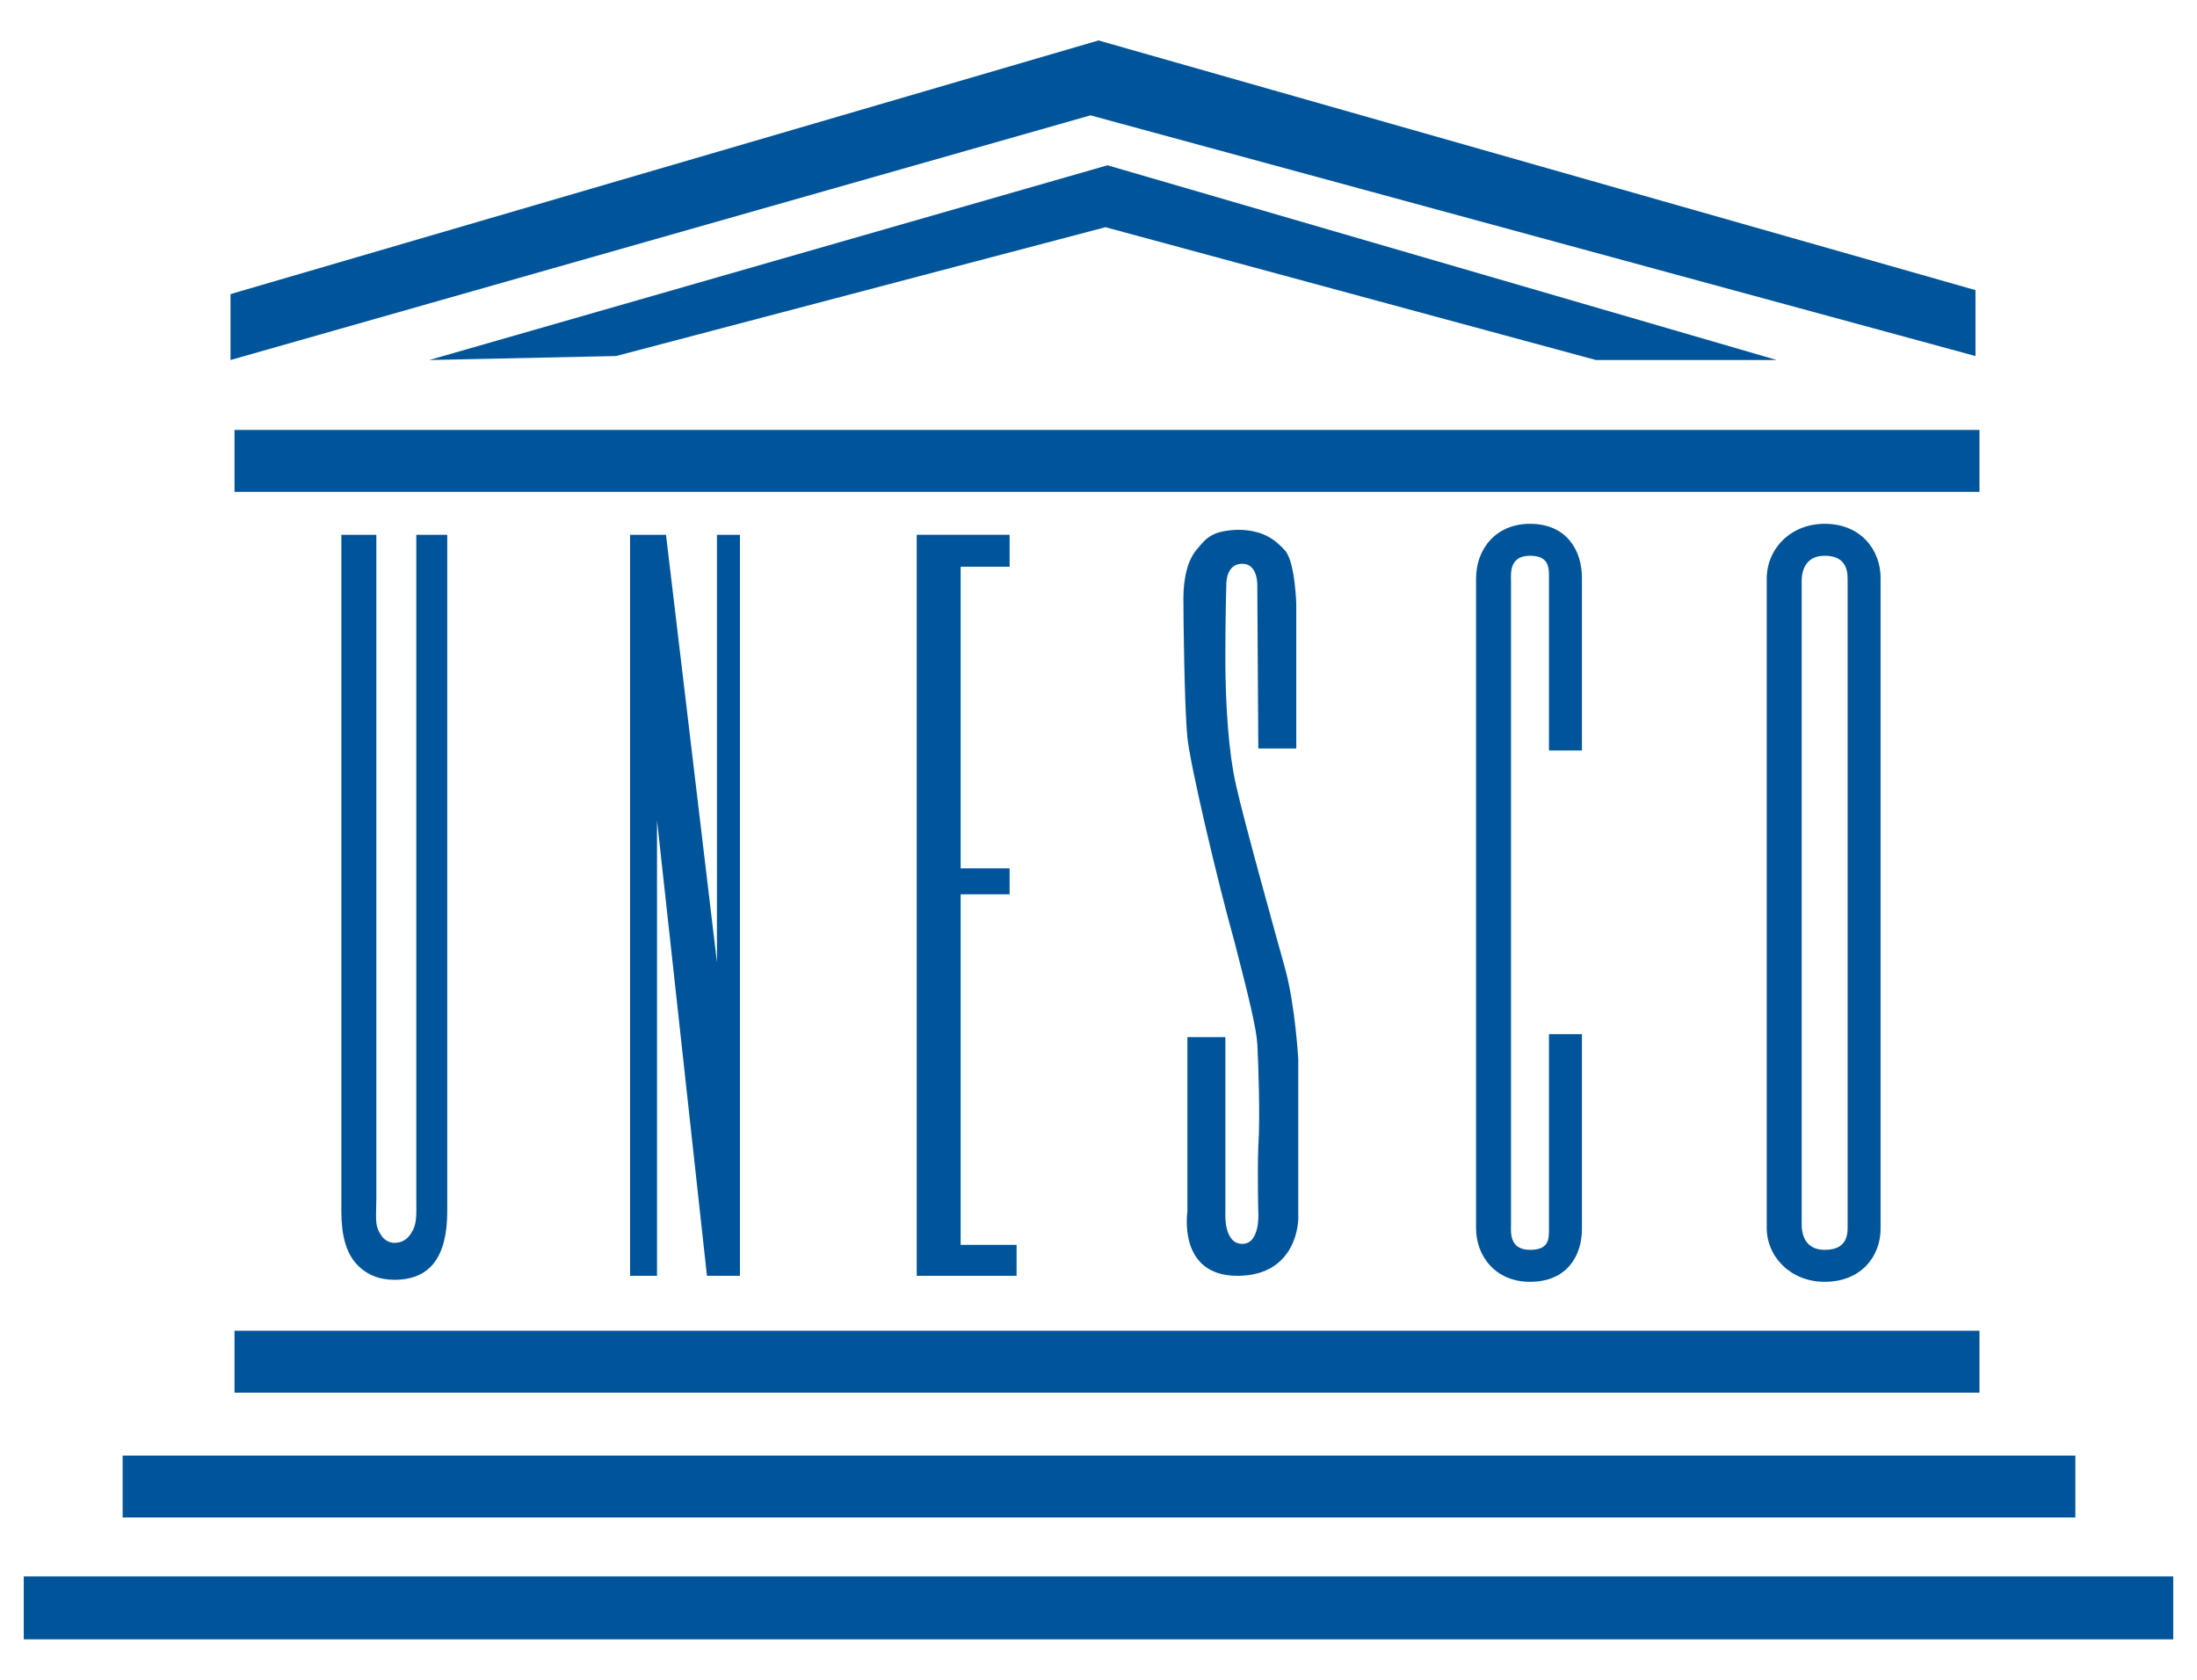
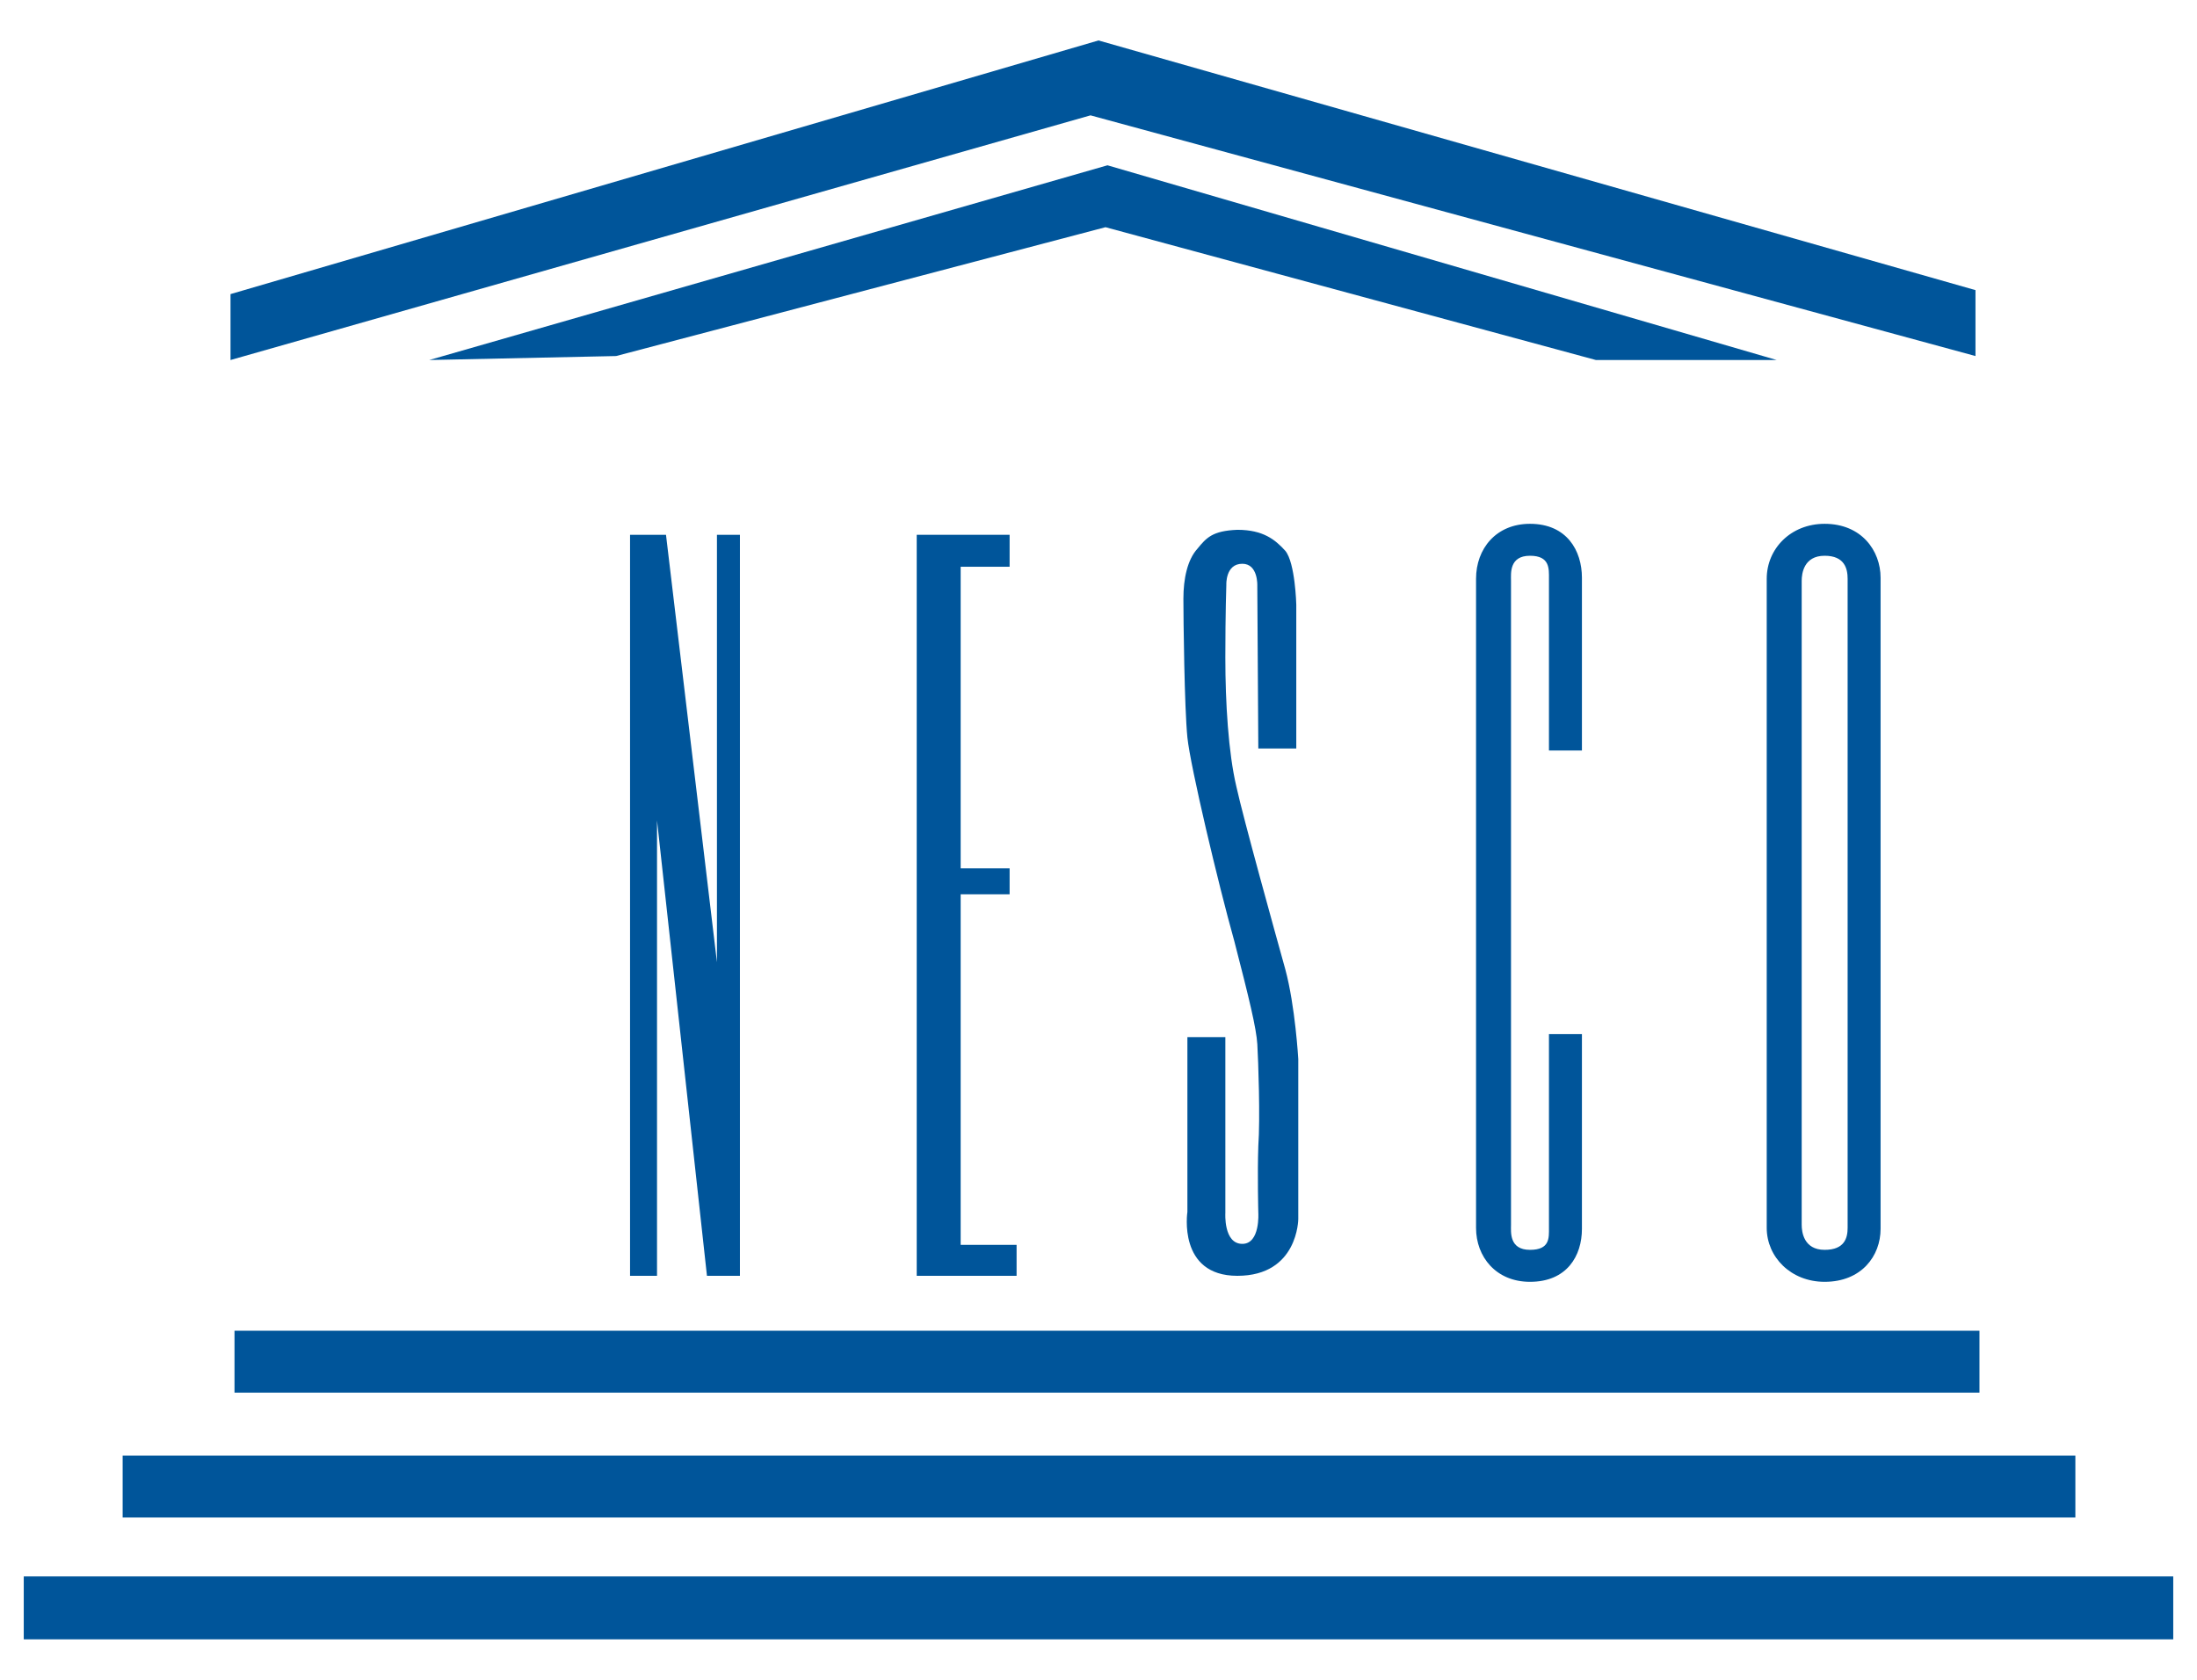
<svg xmlns="http://www.w3.org/2000/svg" version="1.1" id="Capa_1" x="0px" y="0px" width="170px" height="130px" viewBox="0 0 170 130" enable-background="new 0 0 170 130" xml:space="preserve">
  <g>
-     <path fill-rule="evenodd" clip-rule="evenodd" fill="#00559A" d="M29.121,41.388v51.319c0,1.391-0.155,2.086,0.309,2.783   c0.232,0.463,0.695,0.695,1.082,0.695c0.541,0,1.004-0.232,1.313-0.773c0.464-0.695,0.387-1.391,0.387-2.859V41.388h2.396v52.323   c0,3.557-1.314,5.334-4.096,5.334c-1.16,0-2.164-0.387-2.937-1.236s-1.16-2.164-1.16-4.02V41.388H29.121L29.121,41.388z" />
    <polygon fill-rule="evenodd" clip-rule="evenodd" fill="#00559A" points="51.534,41.388 55.476,74.467 55.476,41.388    57.254,41.388 57.254,98.736 54.703,98.736 50.839,63.492 50.839,98.736 48.752,98.736 48.752,41.388 51.534,41.388  " />
    <polygon fill-rule="evenodd" clip-rule="evenodd" fill="#00559A" points="78.122,43.861 74.334,43.861 74.334,67.202    78.122,67.202 78.122,69.211 74.334,69.211 74.334,96.34 78.662,96.34 78.662,98.736 70.934,98.736 70.934,41.388 78.122,41.388    78.122,43.861  " />
-     <polygon fill-rule="evenodd" clip-rule="evenodd" fill="#00559A" points="18.146,33.273 153.168,33.273 153.168,38.064    18.146,38.064 18.146,33.273  " />
    <polygon fill-rule="evenodd" clip-rule="evenodd" fill="#00559A" points="18.146,102.986 153.168,102.986 153.168,107.777    18.146,107.777 18.146,102.986  " />
    <polygon fill-rule="evenodd" clip-rule="evenodd" fill="#00559A" points="9.49,112.648 160.588,112.648 160.588,117.439    9.49,117.439 9.49,112.648  " />
    <polygon fill-rule="evenodd" clip-rule="evenodd" fill="#00559A" points="1.838,122 168.162,122 168.162,126.869 1.838,126.869    1.838,122  " />
    <polygon fill-rule="evenodd" clip-rule="evenodd" fill="#00559A" points="17.837,27.862 17.837,22.761 85,3.13 152.859,22.453    152.859,27.554 84.382,8.927 17.837,27.862  " />
    <polygon fill-rule="evenodd" clip-rule="evenodd" fill="#00559A" points="33.217,27.862 85.695,12.792 137.479,27.862    123.489,27.862 85.541,17.583 47.67,27.554 33.217,27.862  " />
    <path fill-rule="evenodd" clip-rule="evenodd" fill="#00559A" d="M97.366,57.928h2.938v-11.13c0,0-0.078-3.246-0.851-4.173   c-0.773-0.851-1.7-1.623-3.71-1.623c-1.932,0.077-2.396,0.618-3.092,1.468c-0.772,0.851-1.082,2.319-1.082,3.865   c0,1.545,0.077,8.424,0.31,10.743c0.231,2.241,2.396,11.362,3.632,15.766c1.159,4.482,1.7,6.725,1.778,7.961   c0.077,1.314,0.231,5.719,0.077,7.883c-0.077,2.164,0,5.18,0,5.18s0.154,2.395-1.236,2.395c-1.469,0-1.314-2.395-1.314-2.395   V80.264h-2.937v13.525c0,0-0.772,4.947,3.864,4.947c4.715,0,4.715-4.406,4.715-4.406V81.965c0,0-0.232-4.098-1.005-6.957   c-0.773-2.781-3.246-11.67-3.787-14.143c-0.618-2.628-0.851-6.493-0.851-9.97c0-3.478,0.077-5.642,0.077-5.642   s-0.077-1.623,1.237-1.623c1.236,0,1.159,1.701,1.159,1.701L97.366,57.928L97.366,57.928z" />
    <path fill-rule="evenodd" clip-rule="evenodd" fill="#00559A" d="M119.856,58.082h2.551V44.711c0-2.086-1.159-4.173-4.019-4.173   c-2.628,0-4.174,1.932-4.174,4.251v50.237c0,2.242,1.546,4.174,4.174,4.174c2.859,0,4.019-2.01,4.019-4.096V80.031h-2.551v14.994   c0,0.773,0.078,1.701-1.468,1.701c-1.623,0-1.469-1.393-1.469-1.934v-49.85c0-0.541-0.154-1.932,1.469-1.932   c1.546,0,1.468,1.005,1.468,1.778V58.082L119.856,58.082z" />
    <path fill-rule="evenodd" clip-rule="evenodd" fill="#00559A" d="M141.188,40.538c-2.628,0-4.482,1.932-4.482,4.251v50.237   c0,2.242,1.854,4.174,4.482,4.174c2.859,0,4.328-2.01,4.328-4.096V44.711C145.517,42.625,144.048,40.538,141.188,40.538   L141.188,40.538z M142.966,95.025c0,0.773-0.231,1.701-1.777,1.701c-1.623,0-1.777-1.393-1.777-1.934v-49.85   c0-0.541,0.154-1.932,1.777-1.932c1.546,0,1.777,1.005,1.777,1.778V95.025L142.966,95.025z" />
  </g>
</svg>